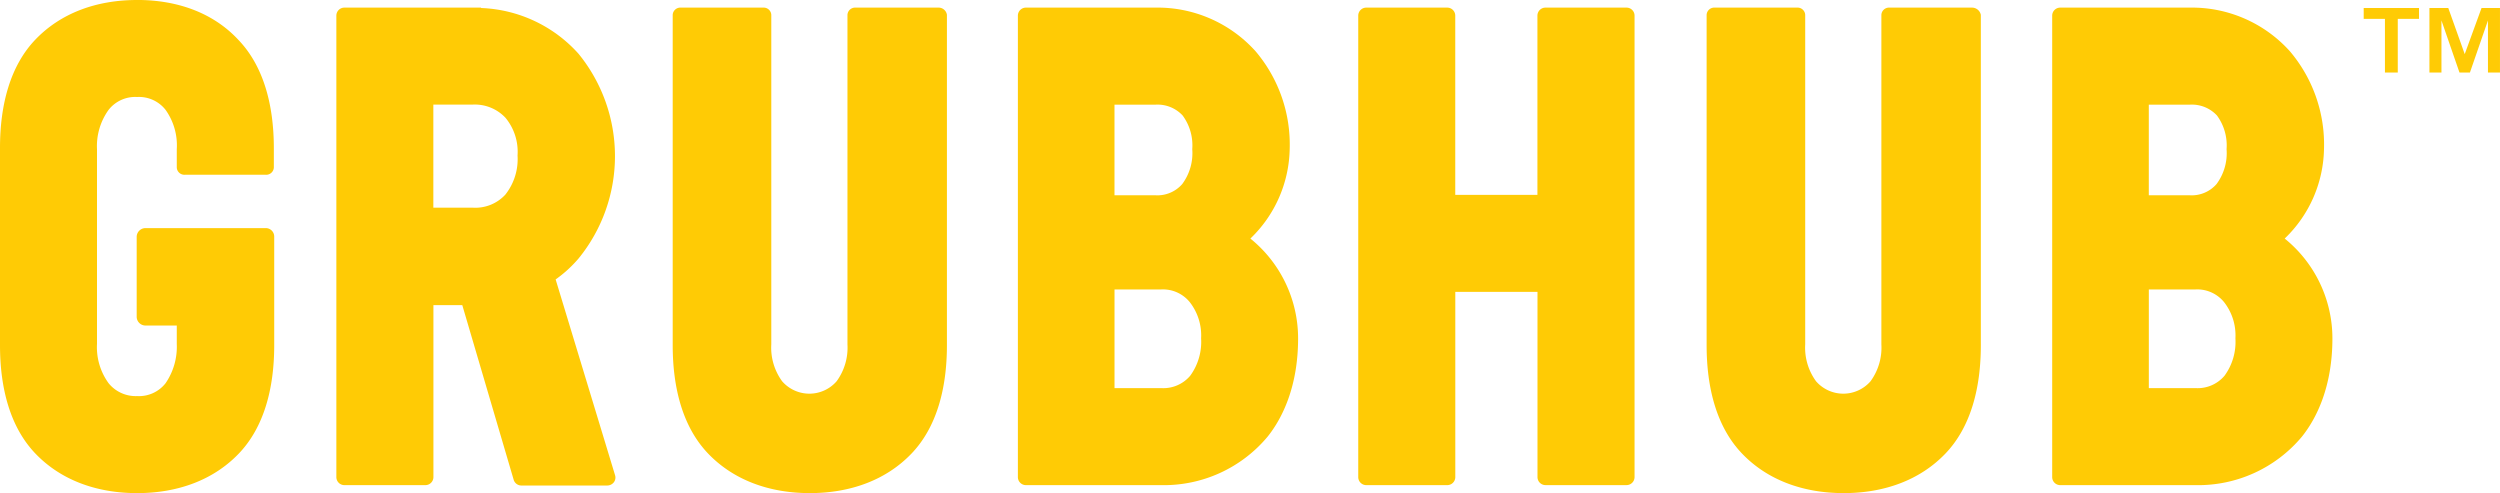
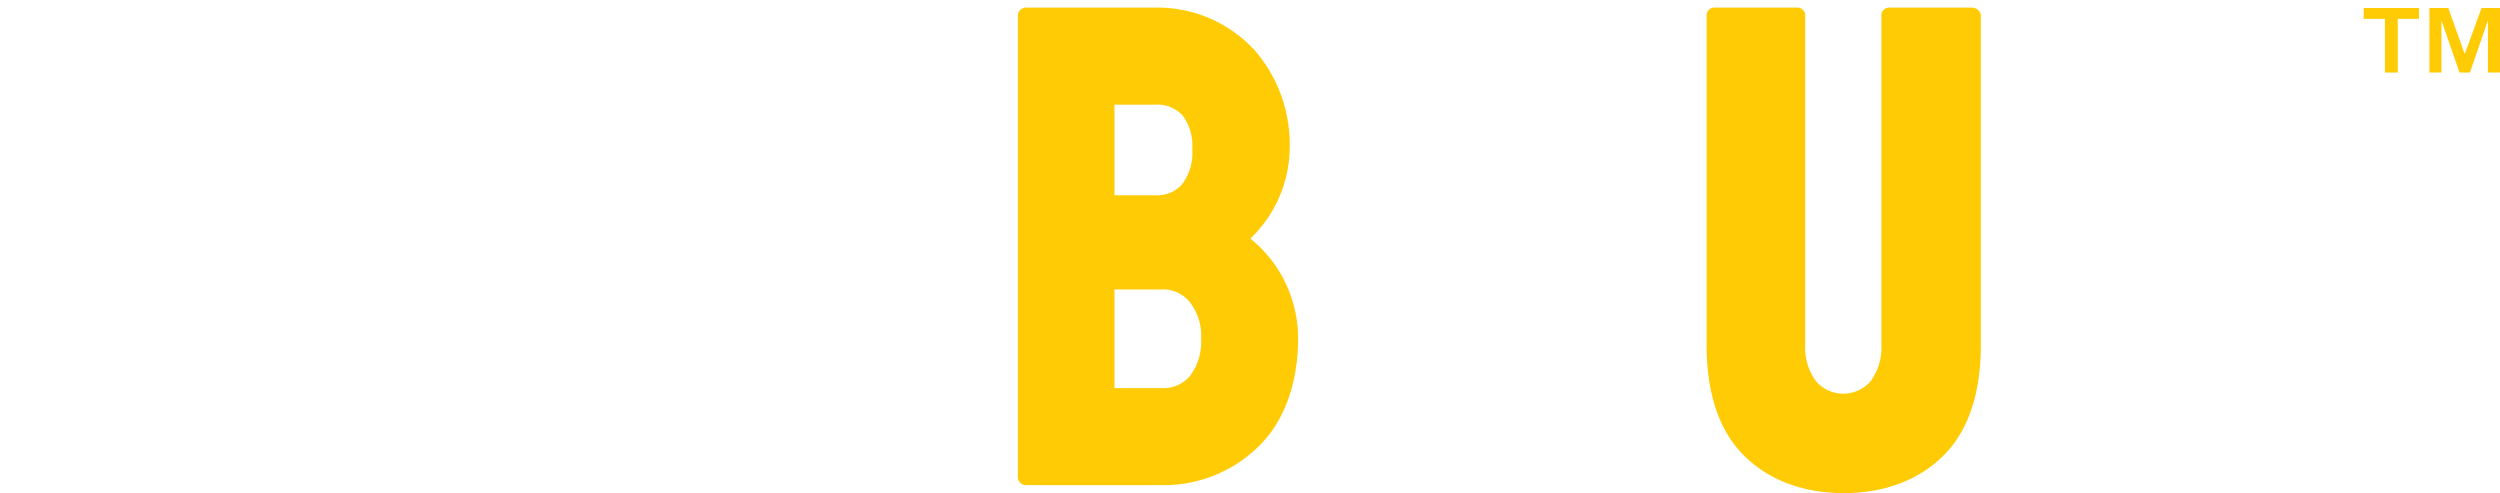
<svg xmlns="http://www.w3.org/2000/svg" width="342.027" height="67.462" viewBox="0 0 342.027 67.462">
  <defs>
    <style>.a{fill:#ffcb05;}</style>
  </defs>
  <g transform="translate(-15.2 -265.5)">
    <g transform="translate(15.2 265.5)">
-       <path class="a" d="M390.693,267.4H379.614a1.1,1.1,0,0,0-1.1,1.1v24.517H367.273V268.5a1.1,1.1,0,0,0-1.1-1.1H355.1a1.1,1.1,0,0,0-1.1,1.1v63.129a1.1,1.1,0,0,0,1.1,1.1h11.079a1.1,1.1,0,0,0,1.1-1.1V306.287h11.244v25.339a1.1,1.1,0,0,0,1.1,1.1h11.079a1.1,1.1,0,0,0,1.1-1.1V268.5a1.1,1.1,0,0,0-1.1-1.1" transform="translate(-168.178 -266.358)" />
-       <path class="a" d="M219.309,267.4h-11.3a1.046,1.046,0,0,0-1.1.987v45.084a7.791,7.791,0,0,1-1.481,5.046,4.941,4.941,0,0,1-7.459,0,7.791,7.791,0,0,1-1.481-5.046V297.73h0V268.387a1.046,1.046,0,0,0-1.1-.987H184.1a1.046,1.046,0,0,0-1.1.987v45.194c0,5.978,1.426,11.244,4.827,14.809,3.455,3.62,8.337,5.43,13.931,5.43s10.476-1.81,13.931-5.43c3.4-3.565,4.827-8.83,4.827-14.809V268.387a1.153,1.153,0,0,0-1.207-.987" transform="translate(-90.967 -266.358)" />
-       <path class="a" d="M33.958,265.5h0c-5.594,0-10.476,1.81-13.931,5.43-3.4,3.565-4.827,8.83-4.827,14.809v26.985c0,5.978,1.426,11.244,4.827,14.809,3.455,3.62,8.337,5.43,13.931,5.43s10.476-1.81,13.931-5.43c3.4-3.565,4.827-8.83,4.827-14.809V297.86a1.158,1.158,0,0,0-1.152-1.152H35.109A1.206,1.206,0,0,0,33.9,297.86v11.024a1.208,1.208,0,0,0,1.207,1.152h4.278v.274h0v2.249a8.809,8.809,0,0,1-1.536,5.375,4.624,4.624,0,0,1-3.894,1.755,4.776,4.776,0,0,1-3.894-1.755,8.368,8.368,0,0,1-1.591-5.375V285.9a8.474,8.474,0,0,1,1.591-5.375,4.624,4.624,0,0,1,3.894-1.755,4.624,4.624,0,0,1,3.894,1.755,8.359,8.359,0,0,1,1.536,5.375v2.523a1.046,1.046,0,0,0,1.1.987H51.564a1.046,1.046,0,0,0,1.1-.987v-2.633c0-5.978-1.426-11.244-4.827-14.809-3.4-3.675-8.282-5.485-13.876-5.485" transform="translate(-15.2 -265.5)" />
      <path class="a" d="M300.911,298.992a17.4,17.4,0,0,0,5.375-12.231,19.72,19.72,0,0,0-4.662-13.383,18.031,18.031,0,0,0-13.712-5.978H270.2a1.1,1.1,0,0,0-1.1,1.1v63.129a1.1,1.1,0,0,0,1.1,1.1H288.68a18.489,18.489,0,0,0,14.589-6.637c1.975-2.468,4.168-6.8,4.168-13.438a17.562,17.562,0,0,0-6.527-13.657m-18.593-18.319h5.594a4.678,4.678,0,0,1,3.73,1.481,6.894,6.894,0,0,1,1.316,4.607,7.08,7.08,0,0,1-1.371,4.772,4.5,4.5,0,0,1-3.675,1.536h-5.594v-12.4Zm10.366,37.077a4.812,4.812,0,0,1-4,1.7h-6.362V305.958h6.362a4.729,4.729,0,0,1,3.949,1.755,7.388,7.388,0,0,1,1.536,4.936,7.851,7.851,0,0,1-1.481,5.1" transform="translate(-129.843 -266.358)" />
-       <path class="a" d="M129.1,304.586h0a17.1,17.1,0,0,0,3.126-2.852,22.168,22.168,0,0,0,0-28.027,18.837,18.837,0,0,0-13.328-6.253V267.4H100.2a1.1,1.1,0,0,0-1.1,1.1v63.129a1.1,1.1,0,0,0,1.1,1.1h11.079a1.1,1.1,0,0,0,1.1-1.1V308.1h3.949l7.02,23.858a1.1,1.1,0,0,0,1.042.823h11.792a1.145,1.145,0,0,0,.878-.439,1.063,1.063,0,0,0,.165-.987Zm-6.856-11.628a5.57,5.57,0,0,1-4.5,1.81h-5.375v-14.1h5.375a5.748,5.748,0,0,1,4.5,1.81,7.293,7.293,0,0,1,1.645,5.156,7.82,7.82,0,0,1-1.645,5.32" transform="translate(-53.083 -266.358)" />
-       <path class="a" d="M558.911,298.992a17.4,17.4,0,0,0,5.375-12.231,19.72,19.72,0,0,0-4.662-13.383,18.031,18.031,0,0,0-13.712-5.978H528.2a1.1,1.1,0,0,0-1.1,1.1v63.129a1.1,1.1,0,0,0,1.1,1.1H546.68a18.489,18.489,0,0,0,14.589-6.637c1.975-2.468,4.168-6.8,4.168-13.438a17.562,17.562,0,0,0-6.527-13.657m-18.593-18.319h5.594a4.678,4.678,0,0,1,3.73,1.481,6.894,6.894,0,0,1,1.316,4.607,7.079,7.079,0,0,1-1.371,4.772,4.5,4.5,0,0,1-3.675,1.536h-5.594Zm10.366,37.077a4.812,4.812,0,0,1-4,1.7h-6.362V305.958h6.362a4.729,4.729,0,0,1,3.949,1.755,7.388,7.388,0,0,1,1.536,4.936,7.851,7.851,0,0,1-1.481,5.1" transform="translate(-246.338 -266.358)" />
      <path class="a" d="M477.209,267.4h-11.3a1.046,1.046,0,0,0-1.1.987v45.084a7.791,7.791,0,0,1-1.481,5.046,4.941,4.941,0,0,1-7.459,0,7.791,7.791,0,0,1-1.481-5.046V297.73h0V268.387a1.046,1.046,0,0,0-1.1-.987H442a1.046,1.046,0,0,0-1.1.987v45.194c0,5.978,1.426,11.244,4.827,14.809,3.455,3.62,8.337,5.43,13.931,5.43s10.476-1.81,13.931-5.43c3.4-3.565,4.827-8.83,4.827-14.809V268.387a1.237,1.237,0,0,0-1.207-.987" transform="translate(-207.416 -266.358)" />
      <path class="a" d="M604.8,268.981V267.5h7.569v1.481h-2.907v7.349h-1.755v-7.349Zm11.573-1.481,2.249,6.307,2.3-6.307h2.523v8.83H621.8V269.2l-2.468,7.13h-1.426l-2.468-7.13v7.13h-1.645V267.5Z" transform="translate(-281.421 -266.403)" />
    </g>
  </g>
</svg>